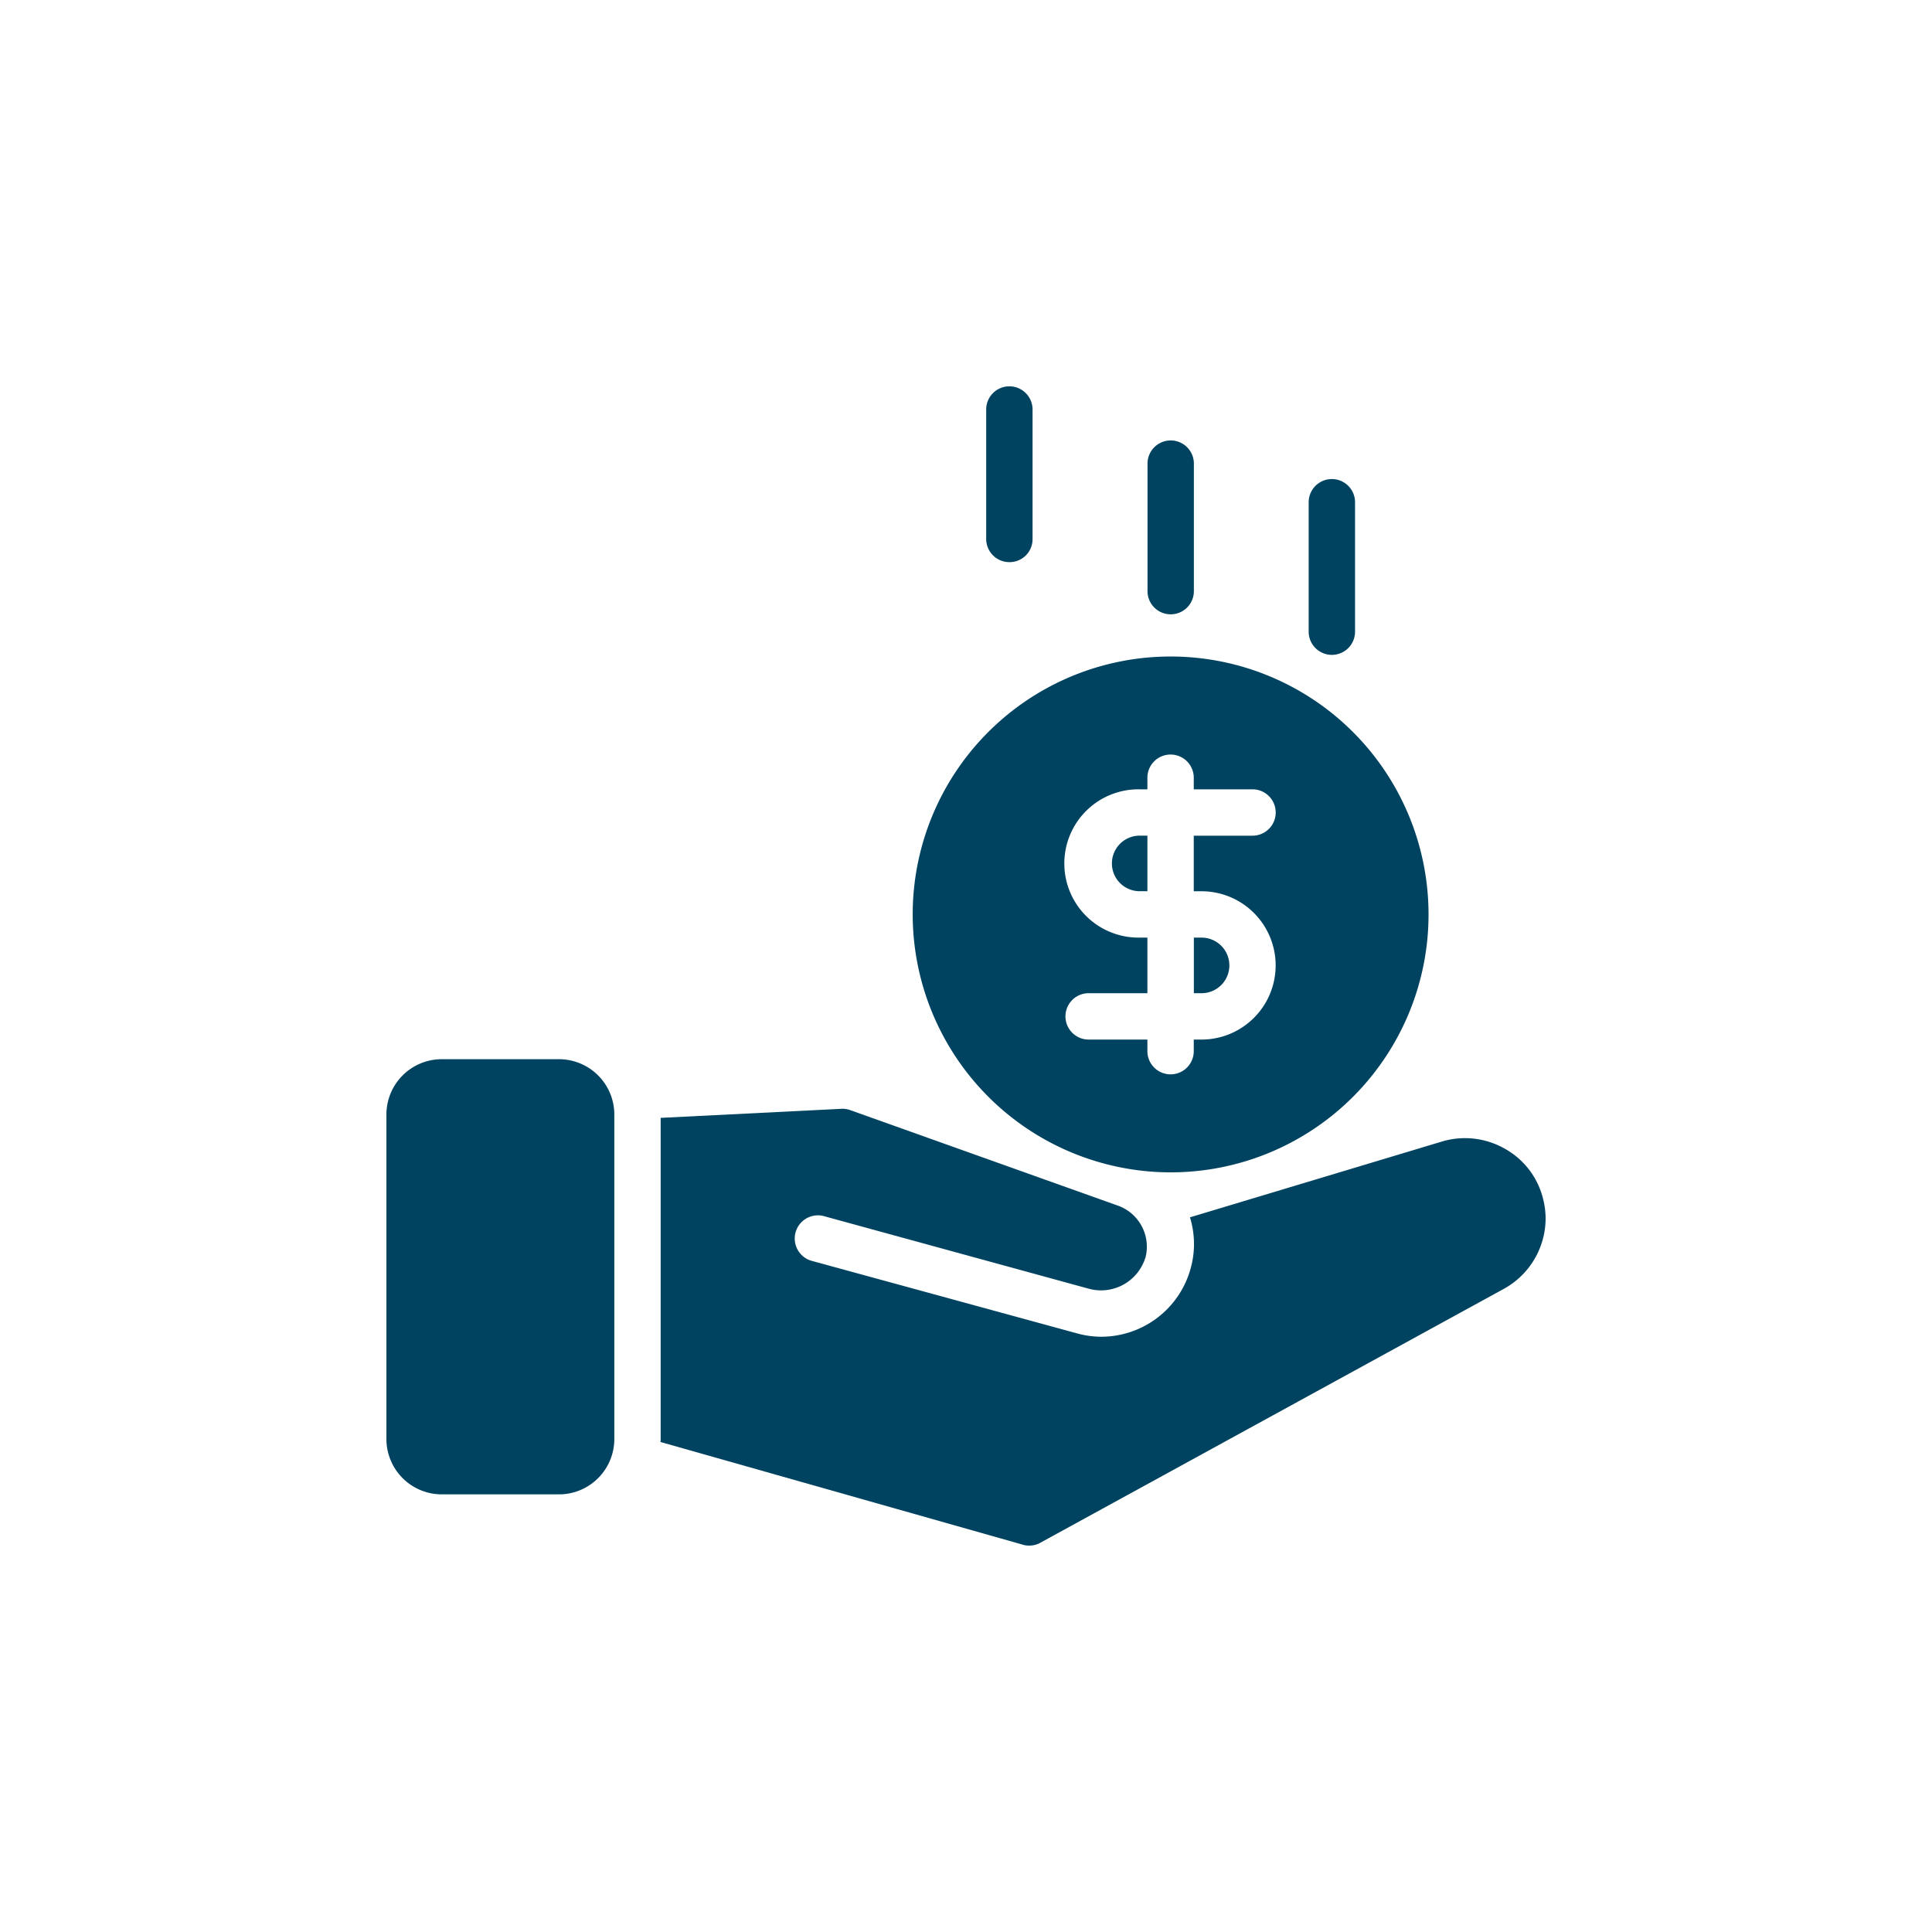
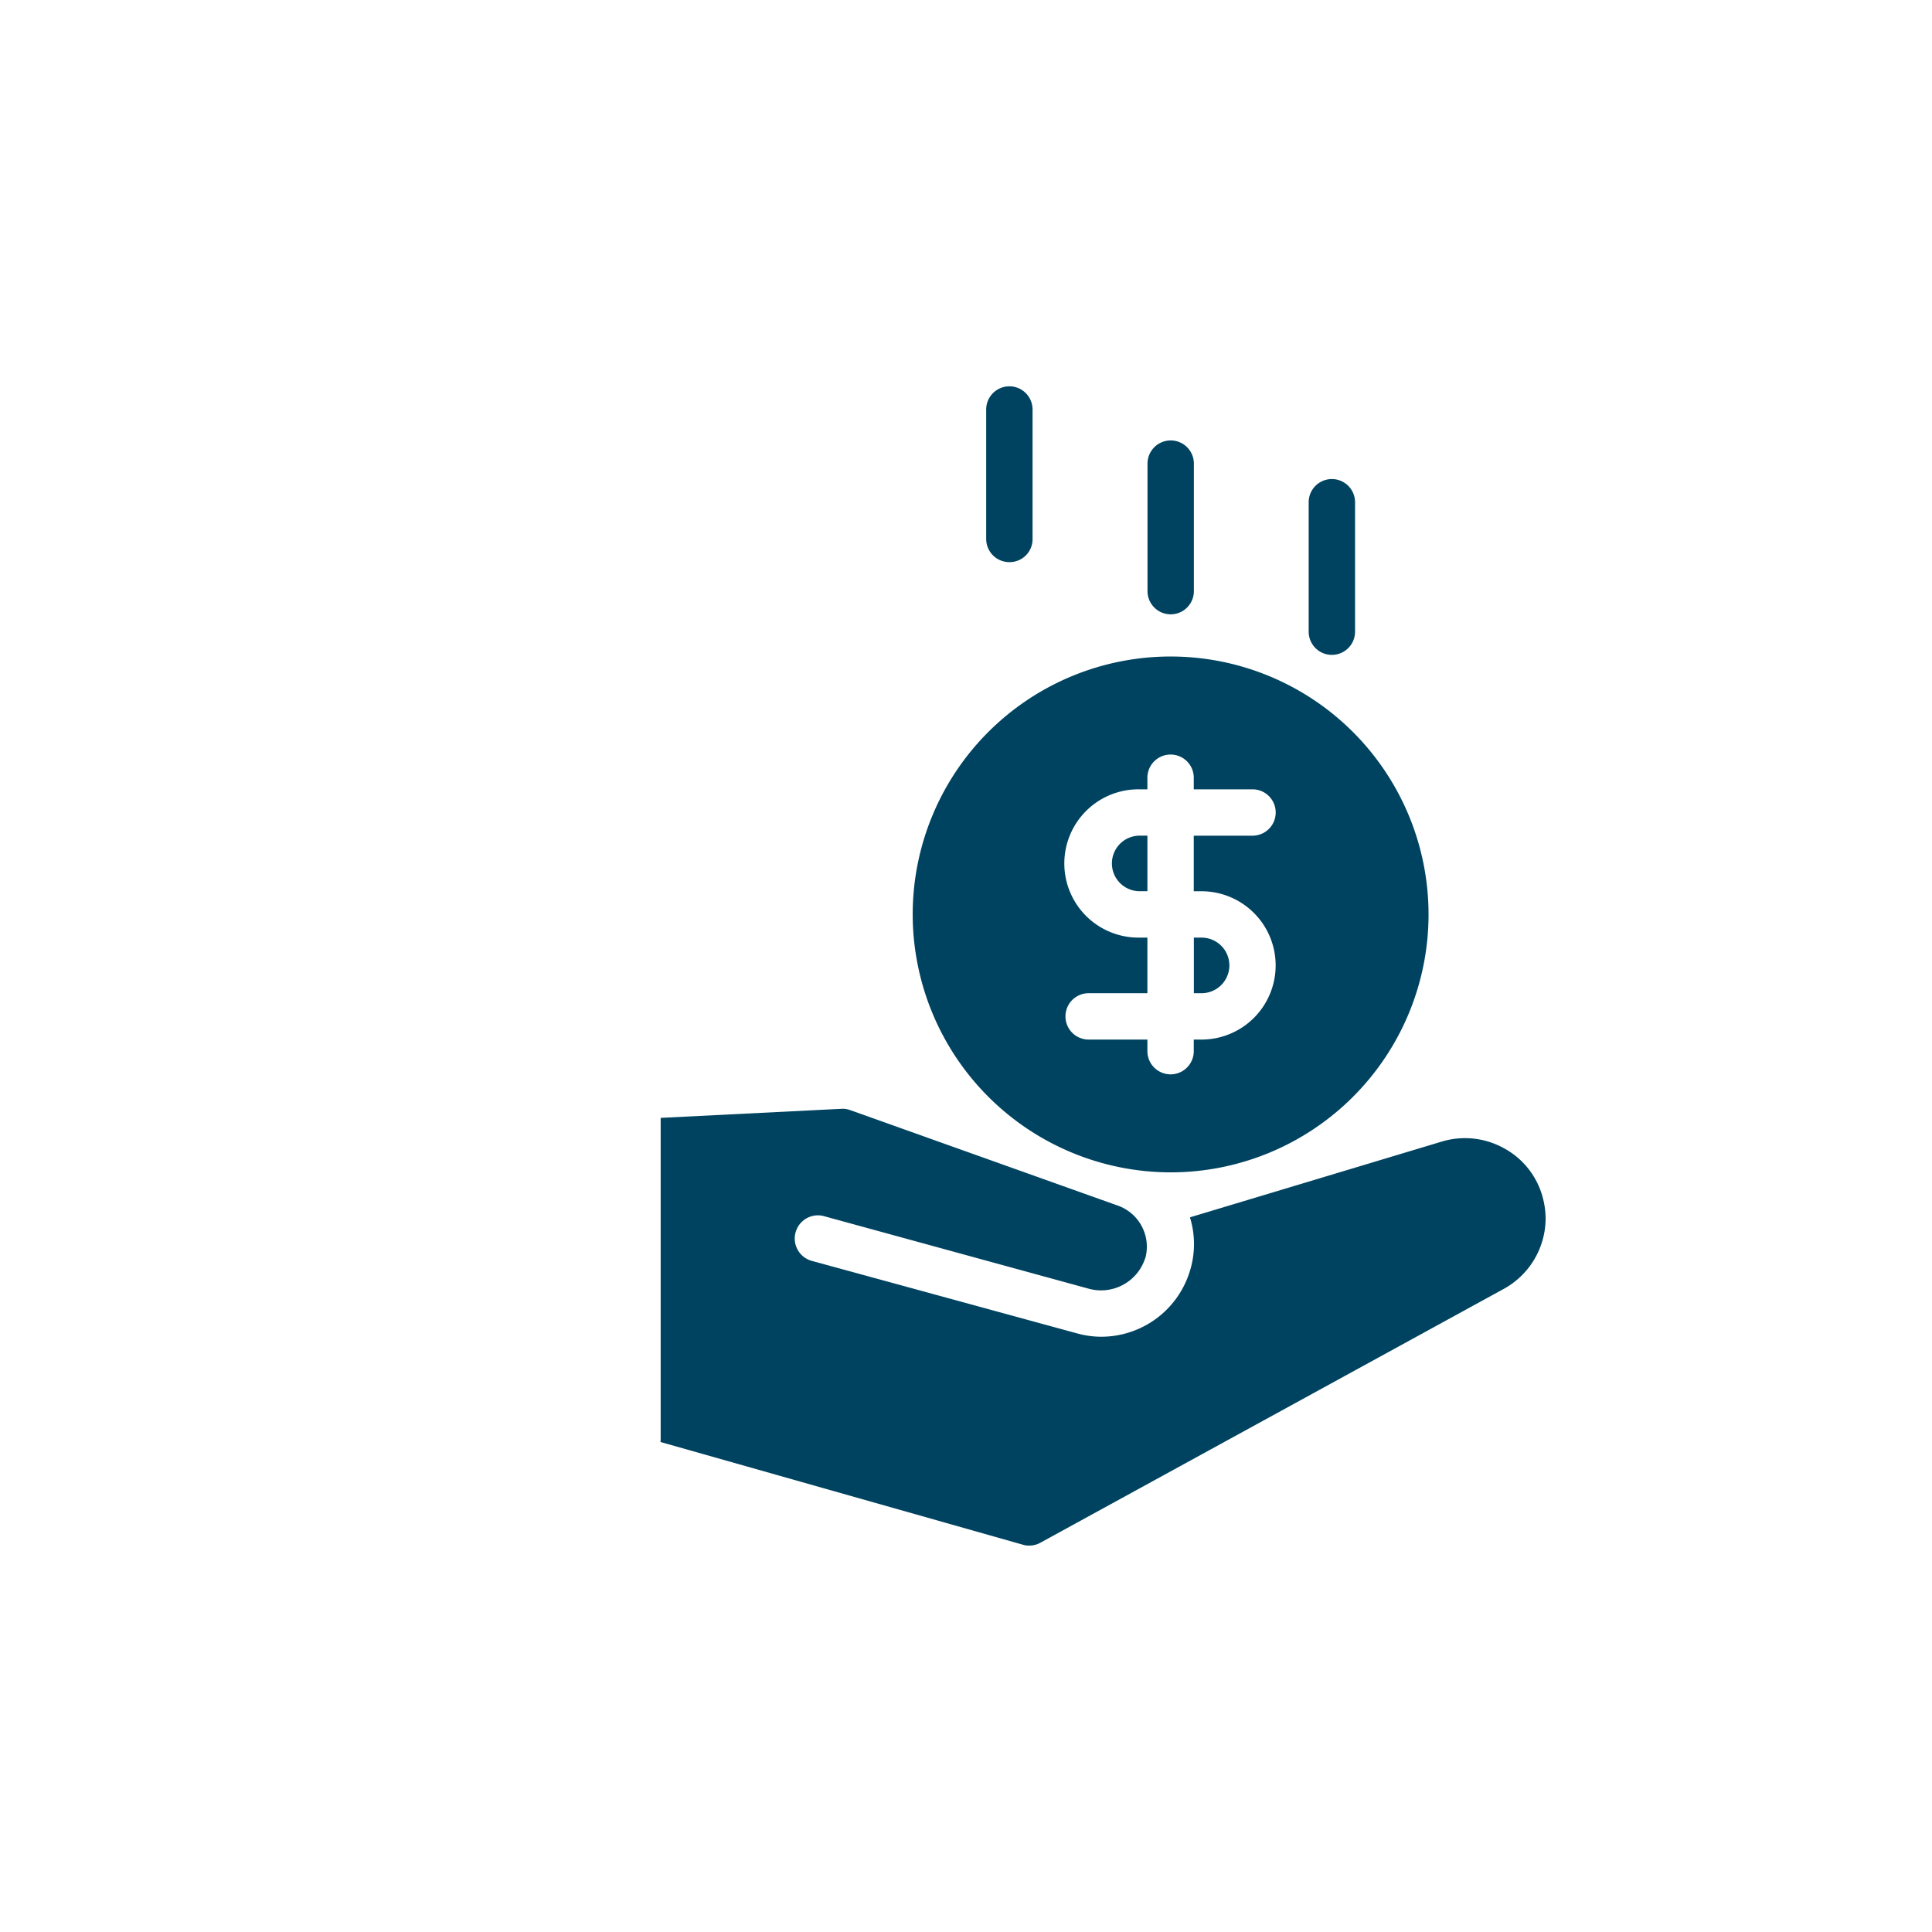
<svg xmlns="http://www.w3.org/2000/svg" width="100" height="100" viewBox="0 0 100 100">
  <g id="On-Line_Rent_Payments" data-name="On-Line Rent Payments" transform="translate(-1086.554 929.359)">
-     <rect id="Base" width="100" height="100" transform="translate(1086.554 -929.359)" opacity="0" />
    <g id="Icon" transform="translate(927.875 -1088.031)">
-       <path id="Path_12982" data-name="Path 12982" d="M178.68,410.595v16.788a2.866,2.866,0,0,0,2.856,2.868h6.084a2.865,2.865,0,0,0,2.856-2.868V410.595a2.865,2.865,0,0,0-2.856-2.868h-6.084A2.865,2.865,0,0,0,178.68,410.595Z" transform="translate(0 -194.231)" fill="#004360" />
      <path id="Path_12983" data-name="Path 12983" d="M315.673,426.676a4.159,4.159,0,0,0-3.252-.372l-13.044,3.924a4.7,4.7,0,0,1-.024,2.844,4.8,4.8,0,0,1-4.572,3.336,4.722,4.722,0,0,1-1.272-.18l-13.74-3.756a1.2,1.2,0,0,1,.624-2.316l13.752,3.768a2.4,2.4,0,0,0,2.916-1.584.037.037,0,0,0,.012-.024,2.259,2.259,0,0,0-1.476-2.712l-13.824-4.932a1.137,1.137,0,0,0-.456-.06l-9.336.468V441.7a.693.693,0,0,1-.012.156l18.757,5.316a1.038,1.038,0,0,0,.324.047,1.178,1.178,0,0,0,.576-.144l23.988-13.14a4.177,4.177,0,0,0,2.172-3.648,4.255,4.255,0,0,0-.132-1.02,4.088,4.088,0,0,0-1.981-2.592Z" transform="translate(-79.106 -208.547)" fill="#004360" />
      <path id="Path_12984" data-name="Path 12984" d="M427.5,331.62h-.4a1.438,1.438,0,1,0,0,2.876h.4Z" transform="translate(-209.431 -129.695)" fill="#004360" />
      <path id="Path_12985" data-name="Path 12985" d="M455.392,367.771a1.439,1.439,0,0,0-1.438-1.438h-.4v2.877h.4a1.44,1.44,0,0,0,1.438-1.439Z" transform="translate(-233.081 -159.13)" fill="#004360" />
      <path id="Path_12986" data-name="Path 12986" d="M371.208,297.332a13.35,13.35,0,1,0-13.356-13.356A13.364,13.364,0,0,0,371.208,297.332ZM369.6,285.181a3.838,3.838,0,1,1,0-7.675h.4v-.6a1.2,1.2,0,1,1,2.4,0v.6h3.041a1.2,1.2,0,0,1,0,2.4H372.4v2.876h.4a3.838,3.838,0,0,1,0,7.677h-.4v.6a1.2,1.2,0,0,1-2.4,0v-.6h-3.041a1.2,1.2,0,1,1,0-2.4H370v-2.877Z" transform="translate(-151.932 -77.979)" fill="#004360" />
      <path id="Path_12987" data-name="Path 12987" d="M492.657,218.139a1.2,1.2,0,0,0,2.4,0v-6.7a1.2,1.2,0,1,0-2.4,0Z" transform="translate(-266.241 -26.771)" fill="#004360" />
      <path id="Path_12988" data-name="Path 12988" d="M440.2,204.866v-6.6a1.2,1.2,0,1,0-2.4,0v6.6a1.2,1.2,0,1,0,2.4,0Z" transform="translate(-219.726 -15.597)" fill="#004360" />
      <path id="Path_12989" data-name="Path 12989" d="M384.066,187.768a1.188,1.188,0,0,0,1.2-1.2v-6.7a1.2,1.2,0,0,0-2.4,0v6.7A1.2,1.2,0,0,0,384.066,187.768Z" transform="translate(-173.142)" fill="#004360" />
    </g>
  </g>
</svg>